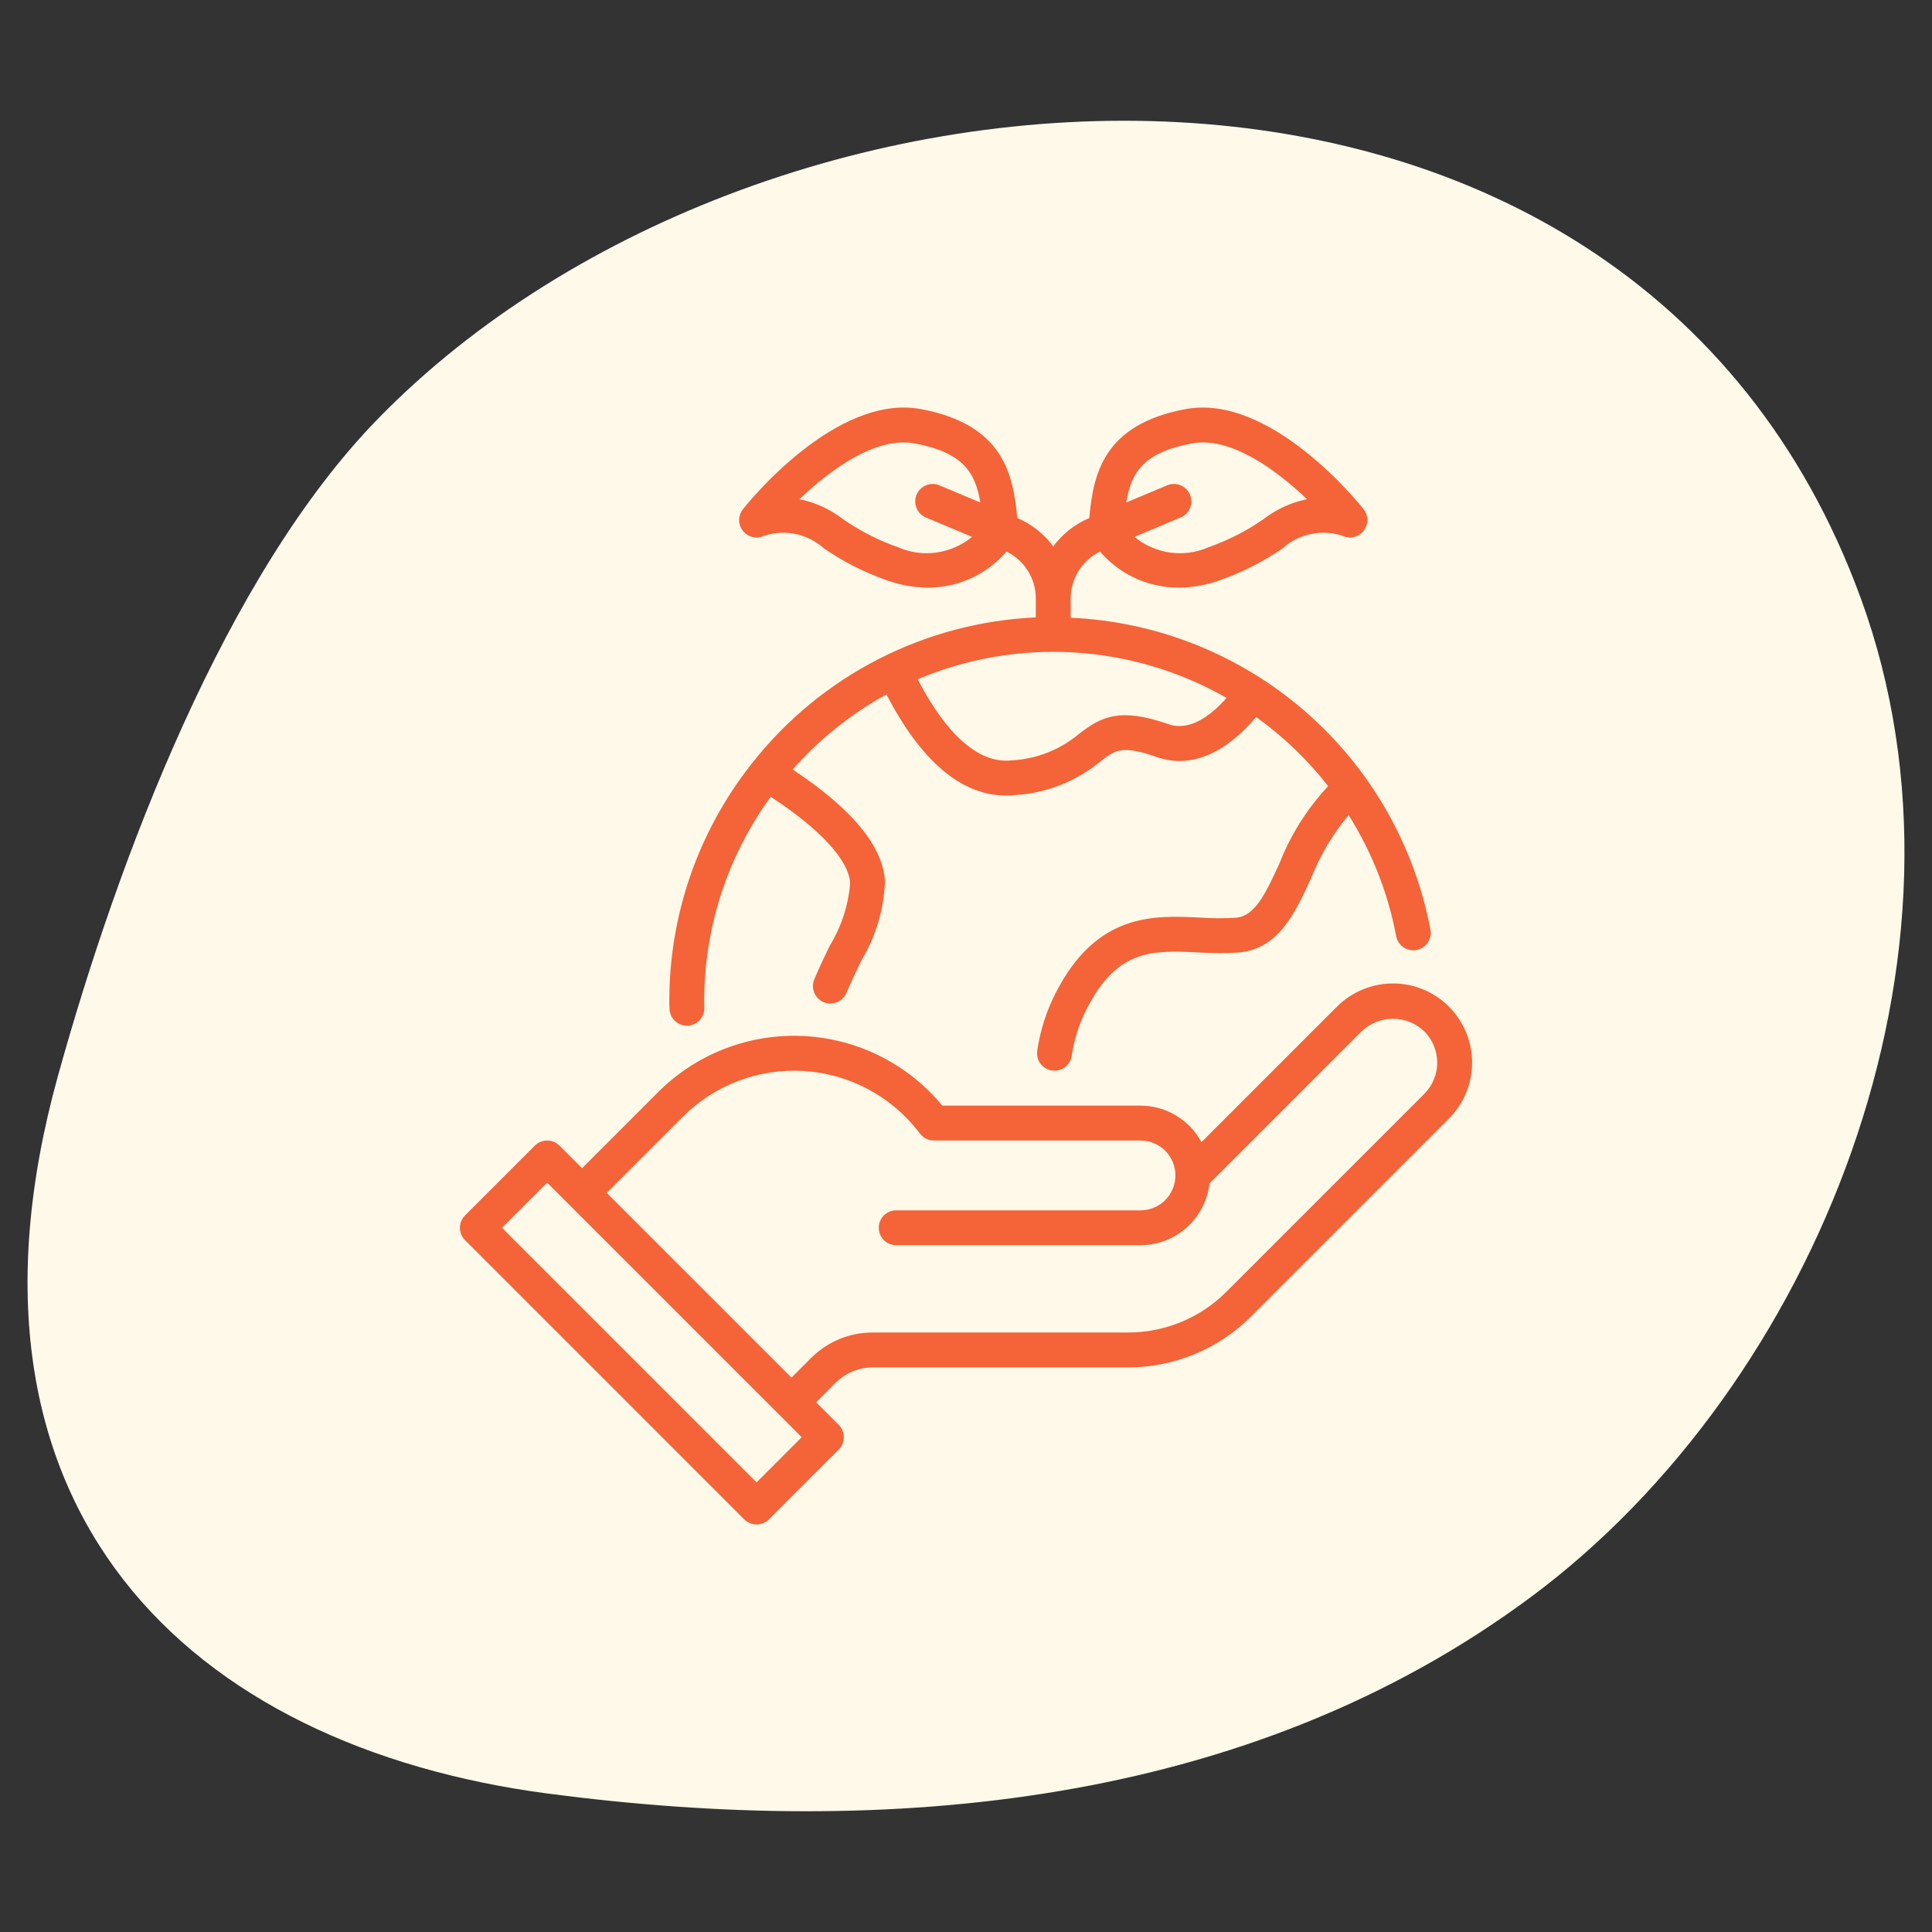
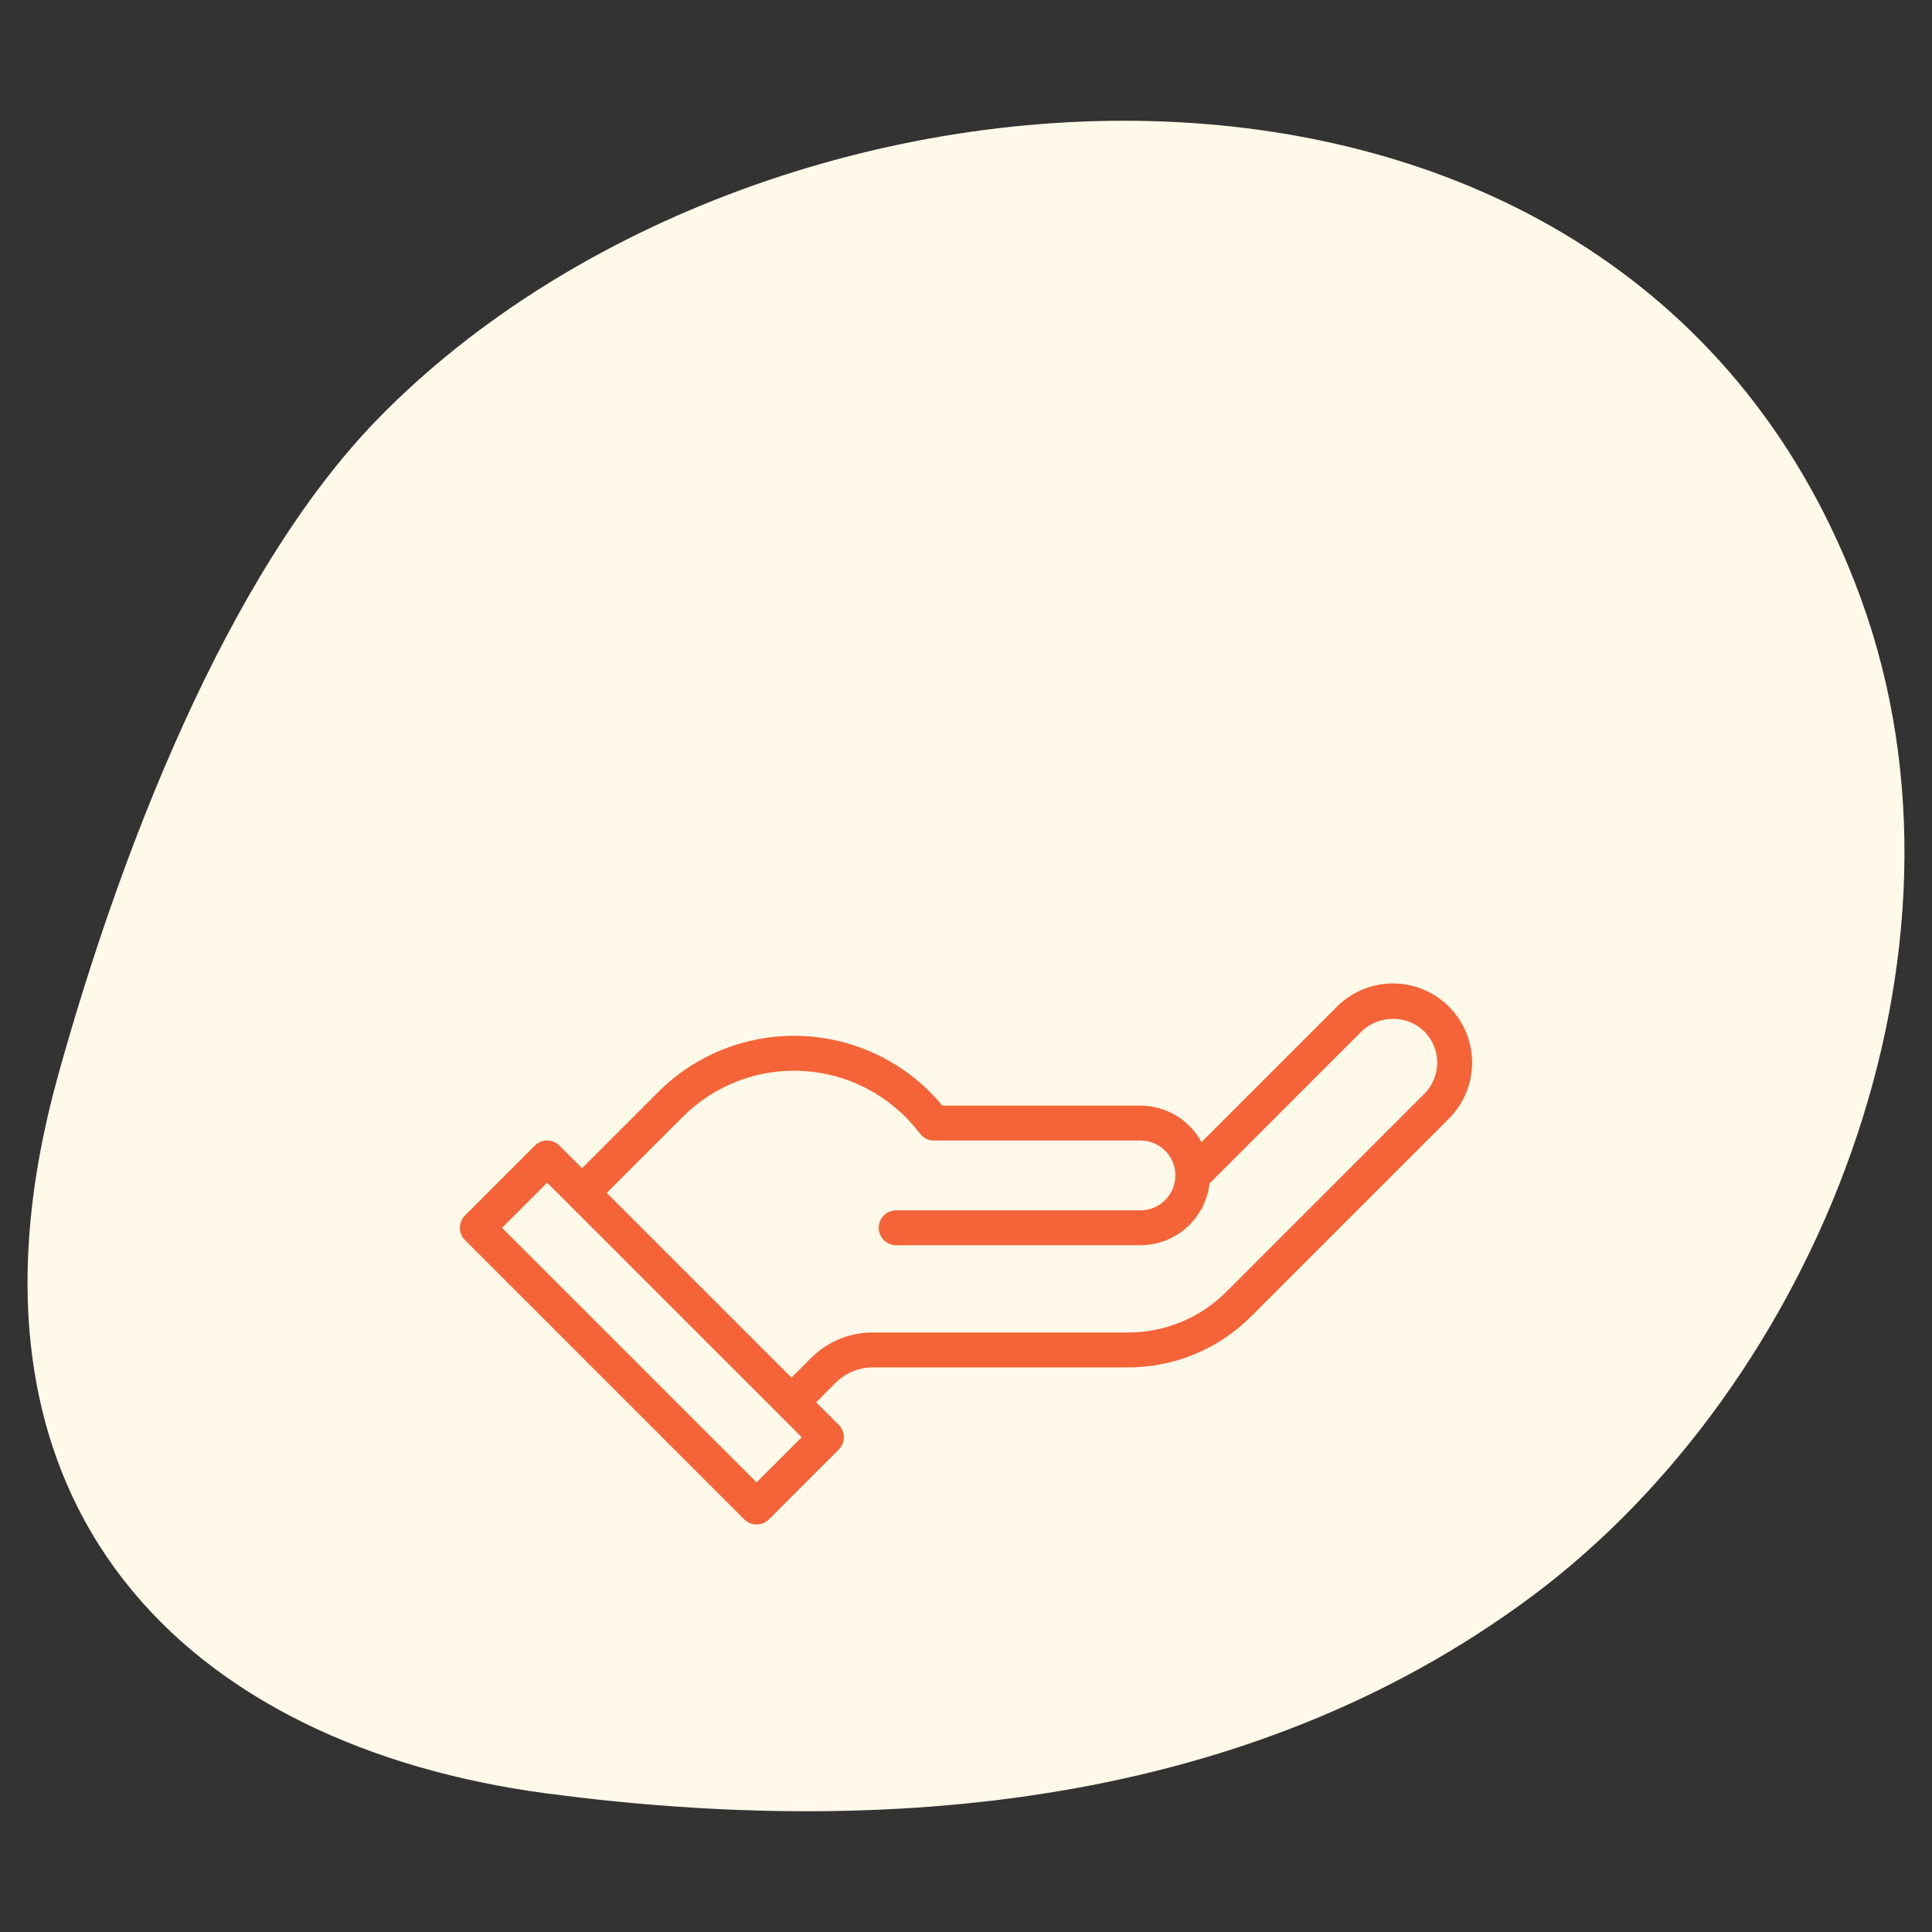
<svg xmlns="http://www.w3.org/2000/svg" fill="none" viewBox="0 0 128 128" height="128" width="128">
  <rect x="0" y="0" width="128" height="128" fill="#333333" stroke="none" />
  <path fill="#FFF9EA" d="M36.327 118.833C58.686 121.767 82.647 119.778 101.47 105.775C120.292 91.772 131.896 63.227 123.283 39.638C108.011 -2.19 50.81 1.322 25.043 27.742C14.933 38.104 7.841 56.849 3.837 71.291C-4.125 100.013 12.538 115.704 36.327 118.833Z" />
  <g clip-path="url(#clip0_823_8570)">
    <path fill="#F46438" d="M95.995 66.692C95.508 66.205 94.93 65.819 94.294 65.555C93.658 65.292 92.976 65.156 92.287 65.156C91.598 65.156 90.916 65.292 90.28 65.555C89.644 65.819 89.066 66.205 88.579 66.692L79.602 75.669C79.208 74.94 78.625 74.331 77.915 73.905C77.204 73.479 76.391 73.253 75.562 73.25H62.432C61.301 71.882 59.897 70.765 58.31 69.971C56.723 69.177 54.987 68.723 53.215 68.639C51.442 68.555 49.671 68.842 48.016 69.482C46.361 70.122 44.857 71.101 43.602 72.356L38.562 77.396L37.068 75.901C36.96 75.794 36.833 75.709 36.693 75.651C36.552 75.592 36.402 75.562 36.25 75.562C36.098 75.562 35.948 75.592 35.807 75.651C35.667 75.709 35.54 75.794 35.432 75.901L30.808 80.526C30.7 80.634 30.615 80.761 30.557 80.901C30.499 81.042 30.469 81.192 30.469 81.344C30.469 81.496 30.499 81.646 30.557 81.786C30.615 81.927 30.7 82.054 30.808 82.161L49.307 100.661C49.415 100.769 49.542 100.854 49.683 100.912C49.823 100.97 49.973 101 50.125 101C50.277 101 50.427 100.97 50.568 100.912C50.708 100.854 50.835 100.769 50.943 100.661L55.568 96.036C55.675 95.929 55.76 95.802 55.818 95.661C55.876 95.521 55.906 95.371 55.906 95.219C55.906 95.067 55.876 94.917 55.818 94.776C55.76 94.636 55.675 94.509 55.568 94.401L54.072 92.906L55.369 91.609C56.021 90.961 56.903 90.597 57.822 90.594H74.721C76.24 90.598 77.745 90.301 79.148 89.719C80.552 89.138 81.826 88.284 82.897 87.207L95.995 74.109C96.482 73.622 96.868 73.044 97.132 72.407C97.396 71.771 97.531 71.089 97.531 70.401C97.531 69.712 97.396 69.03 97.132 68.394C96.868 67.757 96.482 67.179 95.995 66.692ZM50.125 98.209L33.26 81.344L36.25 78.354L53.115 95.219L50.125 98.209ZM94.36 72.474L81.262 85.572C80.405 86.433 79.385 87.117 78.263 87.582C77.14 88.047 75.936 88.285 74.721 88.281H57.822C57.062 88.279 56.31 88.428 55.608 88.718C54.907 89.009 54.27 89.436 53.734 89.974L52.438 91.271L40.197 79.031L45.238 73.991C46.278 72.951 47.527 72.142 48.902 71.619C50.278 71.096 51.748 70.87 53.217 70.955C54.686 71.041 56.12 71.436 57.425 72.116C58.731 72.795 59.877 73.743 60.79 74.897L60.968 75.123C61.076 75.26 61.214 75.371 61.371 75.447C61.528 75.523 61.7 75.562 61.875 75.562H75.562C76.176 75.562 76.764 75.806 77.198 76.24C77.631 76.674 77.875 77.262 77.875 77.875C77.875 78.488 77.631 79.076 77.198 79.51C76.764 79.944 76.176 80.188 75.562 80.188H59.375C59.068 80.188 58.774 80.309 58.557 80.526C58.341 80.743 58.219 81.037 58.219 81.344C58.219 81.65 58.341 81.945 58.557 82.161C58.774 82.378 59.068 82.5 59.375 82.5H75.562C76.694 82.496 77.784 82.078 78.627 81.323C79.469 80.569 80.005 79.531 80.134 78.408L90.214 68.327C90.772 67.794 91.515 67.497 92.287 67.497C93.059 67.497 93.802 67.794 94.36 68.327C94.632 68.6 94.848 68.923 94.996 69.279C95.143 69.634 95.219 70.016 95.219 70.4C95.219 70.785 95.143 71.167 94.996 71.522C94.848 71.878 94.632 72.201 94.36 72.474Z" />
-     <path fill="#F46438" d="M49.829 50.562C49.813 50.584 49.788 50.597 49.774 50.621C49.77 50.627 49.77 50.635 49.767 50.641C46.25 55.108 44.34 60.628 44.344 66.312C44.344 66.502 44.345 66.69 44.358 66.878C44.378 67.17 44.508 67.443 44.722 67.643C44.936 67.843 45.218 67.954 45.51 67.954C45.537 67.954 45.564 67.953 45.592 67.951C45.743 67.941 45.891 67.901 46.027 67.833C46.163 67.765 46.284 67.672 46.384 67.557C46.483 67.442 46.559 67.309 46.608 67.165C46.656 67.021 46.675 66.869 46.665 66.718C46.655 66.582 46.656 66.447 46.656 66.312C46.657 61.453 48.2 56.718 51.062 52.79C54.331 54.925 56.245 56.988 56.324 58.525C56.203 59.986 55.741 61.4 54.976 62.651C54.635 63.354 54.278 64.093 53.948 64.885C53.89 65.025 53.86 65.176 53.86 65.328C53.859 65.48 53.889 65.63 53.947 65.77C54.064 66.054 54.288 66.279 54.572 66.397C54.712 66.456 54.862 66.486 55.014 66.486C55.166 66.486 55.316 66.457 55.457 66.399C55.74 66.282 55.966 66.057 56.084 65.774C56.396 65.024 56.735 64.324 57.057 63.658C58.017 62.067 58.559 60.259 58.633 58.402C58.514 56.07 56.442 53.576 52.516 50.981C54.287 48.977 56.389 47.294 58.732 46.005C60.984 50.393 63.694 52.709 66.652 52.709C66.868 52.709 67.083 52.697 67.297 52.673C69.347 52.542 71.303 51.769 72.888 50.462C73.906 49.674 74.327 49.349 76.661 50.164C78.841 50.923 81.139 49.972 83.221 47.503C85.023 48.794 86.63 50.337 87.993 52.085C86.601 53.571 85.506 55.31 84.766 57.207C83.78 59.36 83.113 60.687 81.887 60.802C81.09 60.851 80.291 60.848 79.495 60.791C76.444 60.641 72.65 60.464 69.939 65.792C69.325 66.993 68.912 68.286 68.717 69.621C68.675 69.925 68.754 70.233 68.939 70.478C69.124 70.722 69.398 70.884 69.702 70.926C69.755 70.934 69.809 70.938 69.864 70.938C70.142 70.937 70.411 70.836 70.621 70.653C70.832 70.47 70.968 70.218 71.007 69.942C71.164 68.859 71.501 67.809 72.002 66.837C74.032 62.845 76.397 62.962 79.385 63.101C80.289 63.164 81.196 63.166 82.1 63.105C84.722 62.857 85.814 60.474 86.869 58.17C87.466 56.658 88.303 55.252 89.348 54.006C90.894 56.453 91.963 59.171 92.498 62.016C92.526 62.165 92.583 62.307 92.666 62.435C92.748 62.562 92.856 62.672 92.981 62.758C93.106 62.844 93.247 62.904 93.396 62.935C93.544 62.967 93.698 62.969 93.847 62.941C93.996 62.913 94.139 62.856 94.266 62.773C94.393 62.69 94.503 62.583 94.589 62.457C94.675 62.332 94.735 62.191 94.766 62.042C94.797 61.894 94.799 61.74 94.771 61.591C93.707 55.965 90.774 50.864 86.448 47.114C82.122 43.363 76.657 41.183 70.938 40.926V39.649C70.938 39.001 71.12 38.367 71.463 37.818C71.807 37.269 72.297 36.827 72.88 36.544C73.523 37.294 74.321 37.895 75.218 38.308C76.116 38.72 77.092 38.934 78.079 38.935C79.016 38.926 79.945 38.76 80.826 38.441C82.3 37.925 83.699 37.213 84.984 36.324C85.54 35.825 86.225 35.49 86.961 35.358C87.697 35.226 88.455 35.301 89.15 35.575C89.384 35.636 89.632 35.621 89.857 35.533C90.082 35.445 90.274 35.289 90.406 35.087C90.538 34.884 90.603 34.645 90.593 34.404C90.582 34.162 90.496 33.93 90.346 33.74C90.098 33.425 84.211 26.05 78.543 27.105C73.073 28.125 72.432 31.443 72.166 34.32C71.217 34.722 70.394 35.371 69.781 36.199C69.169 35.371 68.346 34.721 67.397 34.32C67.13 31.442 66.489 28.125 61.019 27.105C55.351 26.044 49.465 33.425 49.217 33.74C49.067 33.93 48.981 34.162 48.97 34.404C48.959 34.645 49.024 34.884 49.156 35.087C49.288 35.289 49.48 35.445 49.706 35.533C49.931 35.621 50.178 35.635 50.412 35.575C51.108 35.301 51.866 35.225 52.602 35.358C53.338 35.49 54.022 35.825 54.578 36.324C55.864 37.213 57.262 37.925 58.737 38.441C59.618 38.76 60.546 38.927 61.483 38.934C62.471 38.934 63.447 38.72 64.344 38.308C65.242 37.895 66.04 37.293 66.683 36.544C67.265 36.827 67.756 37.269 68.099 37.818C68.443 38.367 68.625 39.001 68.625 39.649V40.904C64.982 41.068 61.417 42.015 58.173 43.682C54.929 45.348 52.083 47.695 49.829 50.562ZM78.967 29.378C81.5 28.902 84.528 31.102 86.59 33.072C85.545 33.289 84.563 33.74 83.716 34.39C82.587 35.175 81.358 35.804 80.06 36.258C79.26 36.608 78.378 36.728 77.514 36.606C76.649 36.485 75.835 36.126 75.163 35.569L78.219 34.286C78.359 34.228 78.487 34.142 78.594 34.035C78.701 33.927 78.786 33.799 78.844 33.658C78.902 33.517 78.931 33.366 78.93 33.214C78.93 33.062 78.899 32.912 78.84 32.772C78.781 32.631 78.695 32.504 78.587 32.397C78.479 32.29 78.351 32.206 78.21 32.148C78.069 32.091 77.918 32.062 77.766 32.063C77.614 32.064 77.463 32.095 77.323 32.155L74.615 33.291C74.937 31.313 75.749 29.978 78.967 29.378ZM59.503 36.258C58.205 35.804 56.975 35.175 55.846 34.39C54.999 33.739 54.015 33.288 52.969 33.072C55.027 31.101 58.047 28.904 60.596 29.378C63.814 29.978 64.626 31.314 64.947 33.291L62.239 32.155C62.099 32.096 61.949 32.065 61.797 32.064C61.645 32.064 61.495 32.093 61.354 32.15C61.214 32.208 61.086 32.292 60.978 32.399C60.87 32.506 60.784 32.633 60.725 32.773C60.667 32.913 60.636 33.063 60.635 33.215C60.635 33.367 60.664 33.517 60.721 33.658C60.779 33.798 60.863 33.926 60.97 34.034C61.077 34.142 61.204 34.228 61.344 34.286L64.4 35.569C63.727 36.125 62.913 36.484 62.049 36.606C61.184 36.727 60.303 36.607 59.503 36.258ZM77.423 47.981C74.151 46.839 72.942 47.497 71.473 48.632C70.223 49.676 68.668 50.288 67.041 50.375C64.301 50.688 62.096 47.512 60.8 45.004C64.076 43.622 67.627 43.015 71.177 43.23C74.726 43.444 78.178 44.474 81.265 46.239C80.263 47.368 78.85 48.479 77.423 47.981Z" />
  </g>
  <defs>
    <clipPath id="clip0_823_8570">
      <rect transform="translate(27 27)" fill="white" height="74" width="74" />
    </clipPath>
  </defs>
</svg>